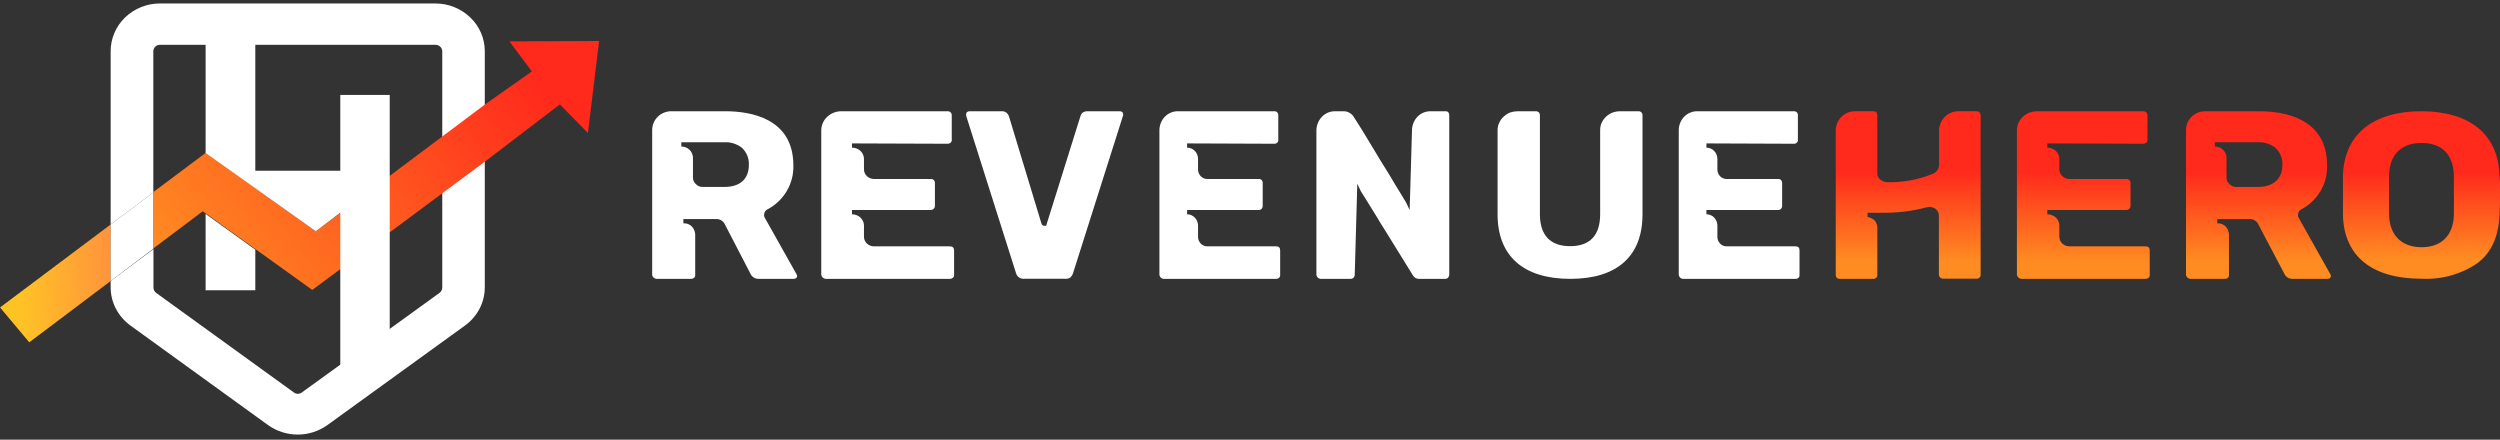
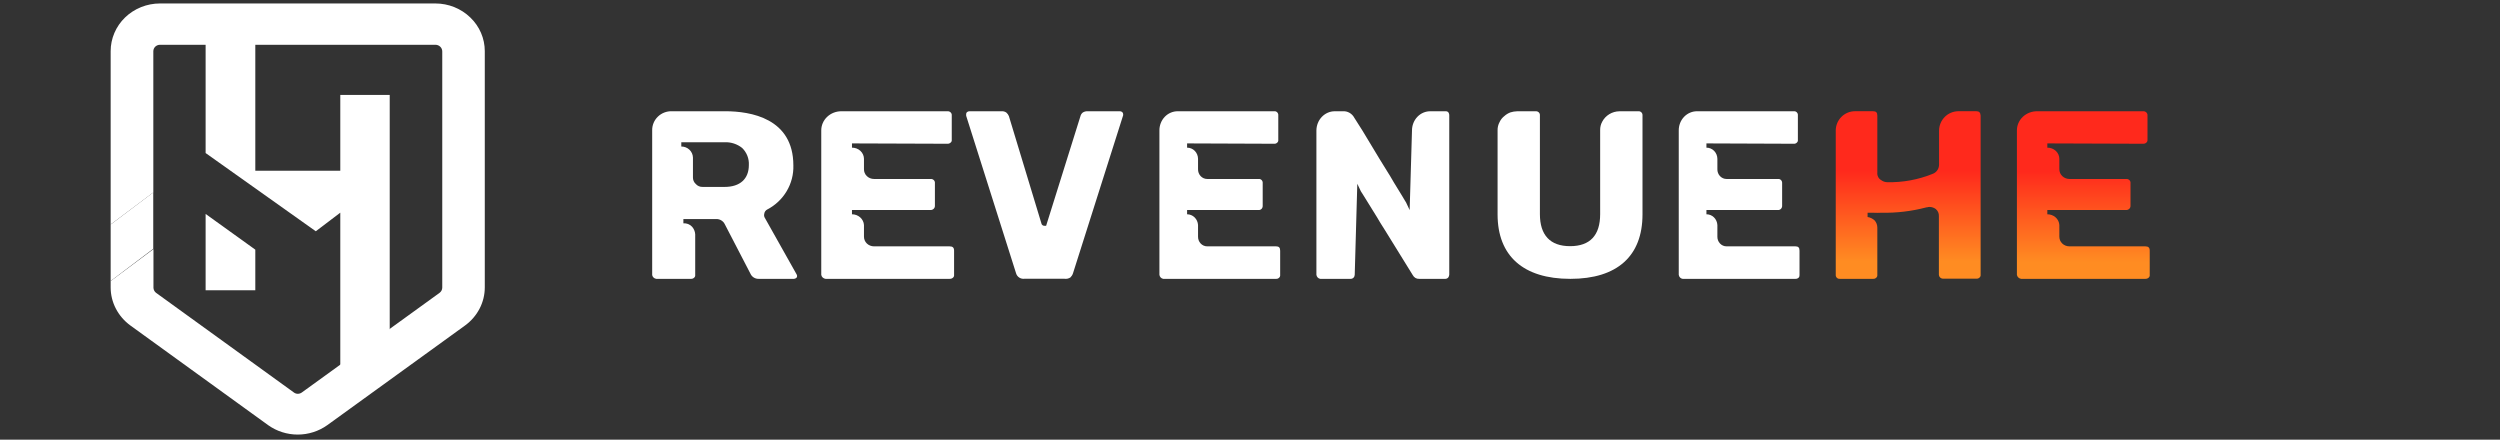
<svg xmlns="http://www.w3.org/2000/svg" width="290" height="51" viewBox="0 0 290 51" fill="none">
  <rect x="0" y="0" width="290" height="51" fill="#333333" stroke="none" />
  <g clip-path="url(#clip0_1485_3729)">
    <path d="M50.502 0.402H18.553C17.037 0.404 15.582 0.988 14.507 2.028C13.978 2.54 13.558 3.148 13.271 3.818C12.984 4.489 12.836 5.207 12.836 5.933V26.038L17.785 22.325V5.933C17.79 5.736 17.872 5.549 18.014 5.409C18.161 5.272 18.357 5.194 18.561 5.194H50.511C50.72 5.194 50.922 5.275 51.07 5.419C51.219 5.564 51.302 5.76 51.302 5.964V33.371C51.3 33.489 51.27 33.605 51.215 33.71C51.159 33.812 51.081 33.902 50.986 33.972L35.015 45.526C34.88 45.625 34.716 45.679 34.547 45.68C34.381 45.681 34.219 45.627 34.088 45.526L18.109 33.972C18.015 33.904 17.938 33.814 17.888 33.71C17.832 33.605 17.802 33.489 17.801 33.371V28.896L12.836 32.601V33.333C12.835 34.195 13.043 35.045 13.446 35.813C13.845 36.581 14.423 37.248 15.132 37.762L31.103 49.316C32.099 50.026 33.301 50.41 34.536 50.41C35.77 50.41 36.972 50.026 37.968 49.316L53.939 37.762C54.649 37.248 55.226 36.581 55.626 35.813C56.028 35.045 56.237 34.195 56.235 33.333V5.933C56.235 5.206 56.087 4.487 55.799 3.816C55.511 3.146 55.088 2.538 54.556 2.028C53.479 0.986 52.022 0.402 50.502 0.402Z" fill="white" />
-     <path d="M3.393 39.708L12.839 32.598V26.035L0.004 35.664L3.393 39.708Z" fill="url(#paint0_linear_1485_3729)" />
-     <path d="M59.094 4.8L61.699 8.282L56.236 12.133L51.287 15.846L45.214 20.391L39.481 24.697L36.638 26.823L33.598 24.666L23.858 17.733L17.785 22.278V28.818L23.518 24.504L23.858 24.751L29.623 28.887L36.227 33.632L39.481 31.214L45.214 26.946L51.287 22.432L56.236 18.758L64.945 12.11L68.2 15.43L69.499 4.754L59.094 4.8Z" fill="url(#paint1_linear_1485_3729)" />
    <path d="M17.777 22.32V28.86L12.836 32.596V26.041L17.777 22.32Z" fill="white" />
    <path d="M39.474 11.013V19.802H29.616V2.855H23.852V17.753L36.631 26.827L39.474 24.67V44.09L45.207 40.877V11.013H39.474ZM23.852 33.667H29.616V28.961L23.852 24.817V33.667Z" fill="white" />
    <path d="M83.065 25.409C83.273 25.401 83.48 25.452 83.659 25.558C83.839 25.663 83.983 25.819 84.073 26.004L87.048 31.741C87.127 31.924 87.259 32.079 87.428 32.186C87.597 32.294 87.795 32.35 87.996 32.346H92.11C92.212 32.337 92.308 32.296 92.383 32.227C92.411 32.2 92.432 32.167 92.446 32.132C92.46 32.096 92.466 32.057 92.463 32.019C92.46 31.949 92.44 31.881 92.403 31.821L88.732 25.29C88.686 25.221 88.654 25.143 88.641 25.061C88.627 24.979 88.63 24.895 88.651 24.815C88.661 24.706 88.699 24.602 88.76 24.512C88.822 24.422 88.906 24.349 89.004 24.299C89.944 23.809 90.726 23.071 91.26 22.167C91.795 21.264 92.062 20.231 92.03 19.186C92.03 13.716 87.068 12.903 84.113 12.903H77.932C77.633 12.895 77.335 12.947 77.057 13.054C76.779 13.162 76.525 13.324 76.313 13.531C76.1 13.737 75.931 13.984 75.818 14.255C75.705 14.528 75.648 14.819 75.653 15.113V31.91C75.675 32.022 75.733 32.125 75.818 32.203C75.903 32.281 76.011 32.331 76.127 32.346H80.16C80.225 32.35 80.29 32.34 80.351 32.318C80.411 32.296 80.467 32.261 80.513 32.217C80.56 32.181 80.596 32.134 80.619 32.08C80.642 32.026 80.651 31.968 80.644 31.91V27.183C80.626 26.857 80.499 26.547 80.281 26.301C80.155 26.163 79.999 26.056 79.824 25.988C79.649 25.919 79.461 25.89 79.273 25.905V25.409H83.065ZM79.031 16.996V16.5H84.073C84.805 16.474 85.522 16.71 86.09 17.164C86.354 17.422 86.56 17.732 86.694 18.074C86.828 18.415 86.886 18.781 86.867 19.146C86.867 20.742 85.858 21.683 84.053 21.683H81.512C81.359 21.689 81.207 21.661 81.068 21.601C80.928 21.541 80.804 21.45 80.705 21.336C80.6 21.241 80.516 21.124 80.461 20.994C80.405 20.864 80.379 20.724 80.382 20.583V18.264C80.369 17.922 80.221 17.598 79.968 17.361C79.716 17.124 79.38 16.993 79.031 16.996Z" fill="white" />
    <path d="M109.883 16.675C109.953 16.68 110.023 16.672 110.09 16.65C110.156 16.628 110.216 16.592 110.267 16.546C110.317 16.509 110.355 16.46 110.379 16.405C110.403 16.349 110.411 16.289 110.403 16.23V13.4C110.411 13.333 110.403 13.265 110.38 13.202C110.357 13.138 110.319 13.08 110.269 13.033C110.219 12.985 110.158 12.949 110.091 12.927C110.025 12.905 109.953 12.898 109.883 12.905H97.624C97.314 12.902 97.006 12.957 96.719 13.067C96.432 13.178 96.171 13.342 95.951 13.551C95.731 13.759 95.557 14.007 95.44 14.28C95.322 14.553 95.263 14.846 95.266 15.141V31.881C95.285 31.999 95.344 32.109 95.434 32.193C95.524 32.276 95.64 32.33 95.764 32.346H110.153C110.223 32.35 110.293 32.34 110.359 32.318C110.425 32.296 110.486 32.262 110.538 32.217C110.588 32.177 110.627 32.124 110.65 32.066C110.674 32.007 110.682 31.943 110.673 31.881V29.081C110.673 28.725 110.517 28.577 110.153 28.577H101.385C101.23 28.577 101.077 28.547 100.935 28.49C100.792 28.434 100.663 28.35 100.555 28.245C100.446 28.14 100.361 28.016 100.304 27.879C100.247 27.742 100.219 27.596 100.221 27.449V26.103C100.2 25.765 100.044 25.448 99.785 25.217C99.526 24.985 99.184 24.856 98.829 24.857V24.362H107.93C107.999 24.365 108.068 24.354 108.132 24.33C108.197 24.306 108.255 24.27 108.304 24.223C108.353 24.177 108.391 24.121 108.416 24.06C108.441 23.999 108.452 23.933 108.449 23.867V21.256C108.458 21.189 108.45 21.121 108.427 21.057C108.404 20.994 108.366 20.936 108.316 20.888C108.266 20.84 108.205 20.804 108.138 20.782C108.071 20.76 108 20.753 107.93 20.761H101.385C101.229 20.761 101.076 20.731 100.932 20.674C100.789 20.616 100.659 20.532 100.551 20.426C100.442 20.32 100.357 20.194 100.301 20.056C100.244 19.918 100.217 19.771 100.221 19.623V18.426C100.22 18.254 100.183 18.083 100.112 17.925C100.041 17.766 99.938 17.622 99.809 17.502C99.679 17.381 99.526 17.287 99.358 17.223C99.19 17.159 99.01 17.127 98.829 17.13V16.635L109.883 16.675Z" fill="white" />
    <path d="M129.928 12.903H126.157C125.968 12.898 125.782 12.946 125.619 13.042C125.475 13.15 125.373 13.303 125.331 13.478L121.35 26.194H121.181C121.087 26.202 120.994 26.174 120.921 26.114C120.849 26.055 120.802 25.97 120.792 25.877L117.031 13.468C116.967 13.312 116.868 13.174 116.742 13.062C116.586 12.95 116.396 12.894 116.204 12.903H112.462C112.348 12.901 112.237 12.944 112.154 13.022C112.104 13.08 112.076 13.154 112.074 13.23V13.428L117.857 31.68C117.913 31.892 118.045 32.075 118.229 32.196C118.413 32.316 118.634 32.365 118.852 32.334H123.46C123.706 32.374 123.958 32.321 124.166 32.185C124.303 32.053 124.406 31.89 124.465 31.71L130.287 13.369V13.24C130.285 13.154 130.249 13.072 130.187 13.012C130.115 12.949 130.024 12.91 129.928 12.903Z" fill="white" />
    <path d="M147.807 16.675C147.871 16.68 147.935 16.672 147.996 16.649C148.056 16.627 148.111 16.592 148.158 16.546C148.203 16.509 148.238 16.46 148.259 16.405C148.281 16.349 148.288 16.289 148.281 16.23V13.4C148.288 13.333 148.281 13.265 148.26 13.202C148.239 13.138 148.205 13.08 148.159 13.033C148.113 12.985 148.058 12.949 147.997 12.927C147.936 12.905 147.871 12.898 147.807 12.905H136.633C136.351 12.902 136.071 12.957 135.809 13.068C135.548 13.178 135.31 13.343 135.111 13.551C134.911 13.76 134.754 14.008 134.648 14.281C134.541 14.554 134.489 14.847 134.492 15.141V31.881C134.508 31.998 134.56 32.108 134.64 32.191C134.721 32.276 134.825 32.33 134.938 32.346H148.025C148.089 32.35 148.153 32.341 148.213 32.319C148.273 32.297 148.328 32.262 148.375 32.217C148.421 32.176 148.457 32.124 148.478 32.065C148.5 32.007 148.507 31.943 148.499 31.881V29.081C148.499 28.725 148.356 28.576 148.025 28.576H140.032C139.892 28.576 139.752 28.547 139.622 28.49C139.492 28.433 139.374 28.35 139.276 28.245C139.177 28.14 139.099 28.015 139.047 27.879C138.995 27.742 138.969 27.596 138.972 27.449V26.103C138.952 25.765 138.81 25.448 138.574 25.216C138.338 24.985 138.027 24.856 137.703 24.857V24.362H145.999C146.062 24.366 146.125 24.357 146.185 24.333C146.244 24.31 146.298 24.274 146.343 24.227C146.387 24.18 146.422 24.124 146.444 24.061C146.467 24 146.476 23.933 146.472 23.867V21.255C146.48 21.189 146.473 21.121 146.451 21.057C146.43 20.993 146.396 20.936 146.35 20.888C146.305 20.84 146.249 20.804 146.188 20.782C146.127 20.76 146.063 20.753 145.999 20.761H140.032C139.891 20.761 139.75 20.731 139.62 20.674C139.489 20.616 139.371 20.532 139.272 20.426C139.173 20.32 139.096 20.194 139.044 20.056C138.993 19.918 138.968 19.771 138.972 19.623V18.426C138.971 18.254 138.937 18.083 138.872 17.925C138.808 17.766 138.714 17.622 138.596 17.502C138.478 17.381 138.338 17.286 138.185 17.223C138.032 17.159 137.868 17.127 137.703 17.13V16.635L147.807 16.675Z" fill="white" />
    <path d="M167.665 12.907H165.934C165.653 12.902 165.375 12.956 165.114 13.066C164.854 13.176 164.617 13.34 164.417 13.549C164.218 13.757 164.06 14.005 163.952 14.279C163.844 14.553 163.79 14.847 163.791 15.143L163.52 24.372L163.108 23.492L162.949 23.235L162.649 22.73L162.116 21.86C161.845 21.434 161.573 20.97 161.274 20.455L160.956 19.941C160.694 19.525 160.385 19.011 160.02 18.427L158.046 15.153L157.11 13.679C156.979 13.428 156.782 13.222 156.543 13.085C156.304 12.948 156.034 12.886 155.763 12.907H154.827C154.265 12.907 153.727 13.143 153.328 13.562C152.93 13.98 152.706 14.549 152.703 15.143V31.881C152.72 31.997 152.771 32.106 152.851 32.19C152.93 32.273 153.032 32.328 153.143 32.346H156.67C156.731 32.348 156.791 32.338 156.847 32.316C156.904 32.294 156.956 32.261 157 32.218C157.045 32.174 157.08 32.123 157.106 32.065C157.131 32.007 157.145 31.944 157.148 31.881L157.447 21.316L157.859 22.186C157.859 22.186 157.915 22.285 158.167 22.671L158.841 23.759L159.711 25.164C159.945 25.579 160.263 26.084 160.647 26.687L160.965 27.201C161.832 28.593 162.805 30.166 163.884 31.92C163.956 32.056 164.063 32.168 164.192 32.244C164.321 32.319 164.467 32.354 164.614 32.346H167.665C167.788 32.344 167.906 32.29 167.992 32.197C168.068 32.099 168.11 31.977 168.114 31.851V13.372C168.114 13.23 168.064 13.092 167.973 12.986C167.884 12.918 167.773 12.89 167.665 12.907Z" fill="white" />
    <path d="M190.002 12.909H187.844C187.433 12.915 187.029 13.03 186.68 13.243C186.329 13.456 186.044 13.758 185.857 14.118C185.691 14.417 185.611 14.753 185.618 15.093V24.841C185.618 27.297 184.445 28.555 182.129 28.555C179.813 28.555 178.629 27.268 178.629 24.841V13.368C178.633 13.304 178.622 13.241 178.599 13.181C178.575 13.123 178.537 13.069 178.49 13.026C178.441 12.982 178.385 12.949 178.325 12.929C178.263 12.909 178.197 12.902 178.134 12.909H175.975C175.716 12.916 175.457 12.958 175.21 13.036C174.949 13.133 174.71 13.279 174.504 13.465C174.269 13.647 174.082 13.881 173.958 14.147C173.793 14.447 173.71 14.783 173.719 15.122V24.87C173.719 29.686 176.702 32.347 182.159 32.347C187.617 32.347 190.53 29.686 190.53 24.87V13.368C190.533 13.301 190.522 13.235 190.496 13.173C190.47 13.112 190.43 13.057 190.379 13.013C190.329 12.969 190.269 12.936 190.203 12.918C190.137 12.901 190.068 12.898 190.002 12.909Z" fill="white" />
    <path d="M208.081 16.675C208.145 16.68 208.209 16.672 208.27 16.649C208.329 16.627 208.385 16.592 208.431 16.546C208.476 16.509 208.512 16.46 208.533 16.405C208.554 16.349 208.562 16.289 208.554 16.23V13.4C208.562 13.333 208.554 13.265 208.535 13.202C208.513 13.138 208.478 13.08 208.433 13.033C208.386 12.985 208.331 12.949 208.27 12.927C208.209 12.905 208.145 12.898 208.081 12.905H196.875C196.594 12.902 196.314 12.957 196.053 13.068C195.79 13.178 195.554 13.343 195.353 13.551C195.155 13.76 194.996 14.008 194.89 14.281C194.785 14.554 194.731 14.847 194.735 15.141V31.881C194.751 31.998 194.802 32.108 194.883 32.192C194.963 32.276 195.067 32.33 195.18 32.346H208.27C208.402 32.354 208.531 32.308 208.63 32.217C208.696 32.158 208.744 32.089 208.744 31.881V29.081C208.744 28.725 208.603 28.576 208.27 28.576H200.276C200.135 28.576 199.996 28.547 199.865 28.49C199.736 28.433 199.618 28.35 199.52 28.245C199.42 28.14 199.343 28.015 199.291 27.879C199.237 27.742 199.212 27.596 199.216 27.449V26.103C199.198 25.765 199.057 25.446 198.821 25.214C198.583 24.982 198.27 24.854 197.946 24.857V24.362H206.244C206.307 24.366 206.371 24.356 206.43 24.333C206.491 24.31 206.544 24.274 206.591 24.227C206.636 24.18 206.671 24.124 206.695 24.062C206.718 24 206.729 23.934 206.727 23.867V21.256C206.732 21.188 206.723 21.12 206.702 21.057C206.68 20.993 206.645 20.935 206.598 20.888C206.552 20.84 206.496 20.805 206.434 20.782C206.373 20.761 206.308 20.753 206.244 20.761H200.276C200.135 20.761 199.994 20.731 199.863 20.674C199.733 20.616 199.615 20.532 199.516 20.426C199.416 20.32 199.339 20.194 199.288 20.056C199.236 19.918 199.211 19.771 199.216 19.623V18.426C199.214 18.254 199.18 18.083 199.116 17.925C199.051 17.766 198.957 17.622 198.839 17.502C198.721 17.381 198.581 17.286 198.427 17.223C198.275 17.159 198.111 17.127 197.946 17.13V16.635L208.081 16.675Z" fill="white" />
    <path d="M229.261 12.902H227.16C226.572 12.908 226.008 13.144 225.593 13.562C225.176 13.98 224.938 14.546 224.931 15.138V19.096C224.931 19.32 224.866 19.538 224.744 19.725C224.621 19.912 224.447 20.058 224.243 20.145C222.548 20.84 220.729 21.177 218.898 21.135C218.655 21.125 218.418 21.043 218.221 20.897C218.071 20.812 217.95 20.686 217.869 20.534C217.789 20.381 217.754 20.208 217.769 20.036V13.397C217.769 13.051 217.622 12.902 217.277 12.902H215.176C214.586 12.902 214.021 13.138 213.603 13.557C213.184 13.976 212.949 14.544 212.947 15.138V31.88C212.941 31.942 212.95 32.005 212.973 32.063C212.993 32.121 213.028 32.175 213.071 32.219C213.116 32.263 213.167 32.297 213.227 32.319C213.284 32.34 213.346 32.349 213.409 32.345H217.277C217.344 32.351 217.411 32.342 217.474 32.32C217.537 32.298 217.592 32.263 217.641 32.217C217.689 32.176 217.726 32.123 217.748 32.065C217.77 32.006 217.778 31.942 217.769 31.88V26.418C217.776 26.11 217.667 25.809 217.464 25.577C217.236 25.362 216.949 25.221 216.639 25.172V24.677H217.268C217.596 24.694 217.923 24.694 218.251 24.677C220.009 24.713 221.765 24.503 223.466 24.053H223.534C223.627 24.021 223.724 24.004 223.82 24.004C224.085 24.004 224.345 24.091 224.556 24.252C224.675 24.351 224.77 24.477 224.831 24.619C224.892 24.762 224.92 24.917 224.911 25.073V31.86C224.916 31.987 224.97 32.107 225.063 32.194C225.154 32.281 225.276 32.328 225.402 32.325H229.261C229.328 32.331 229.395 32.322 229.458 32.3C229.519 32.278 229.577 32.243 229.625 32.197C229.673 32.156 229.71 32.104 229.732 32.045C229.755 31.986 229.762 31.923 229.753 31.86V13.397C229.723 13.051 229.577 12.902 229.261 12.902Z" fill="url(#paint2_linear_1485_3729)" />
    <path d="M248.576 16.675C248.649 16.68 248.722 16.672 248.789 16.65C248.857 16.628 248.92 16.592 248.973 16.546C249.02 16.507 249.058 16.458 249.079 16.403C249.103 16.348 249.113 16.289 249.109 16.23V13.4C249.115 13.332 249.105 13.264 249.081 13.201C249.056 13.137 249.017 13.08 248.967 13.033C248.916 12.985 248.853 12.949 248.787 12.927C248.72 12.905 248.647 12.898 248.576 12.905H236.323C236.013 12.901 235.704 12.956 235.417 13.067C235.128 13.178 234.867 13.342 234.647 13.551C234.427 13.759 234.254 14.007 234.136 14.28C234.018 14.553 233.959 14.846 233.961 15.141V31.881C233.979 31.998 234.038 32.106 234.124 32.19C234.213 32.274 234.327 32.328 234.45 32.346H248.847C248.918 32.35 248.987 32.34 249.054 32.318C249.121 32.296 249.182 32.262 249.233 32.217C249.284 32.177 249.321 32.124 249.345 32.066C249.37 32.007 249.376 31.943 249.368 31.881V29.081C249.368 28.725 249.213 28.576 248.847 28.576H240.05C239.897 28.576 239.743 28.547 239.6 28.49C239.456 28.433 239.327 28.35 239.219 28.245C239.111 28.14 239.026 28.016 238.967 27.879C238.91 27.742 238.883 27.596 238.884 27.449V26.103C238.867 25.765 238.712 25.446 238.45 25.214C238.191 24.982 237.847 24.854 237.489 24.857V24.362H246.621C246.689 24.365 246.758 24.354 246.823 24.33C246.888 24.306 246.945 24.27 246.994 24.223C247.043 24.177 247.082 24.121 247.106 24.06C247.132 23.998 247.143 23.933 247.139 23.867V21.255C247.149 21.189 247.141 21.121 247.118 21.057C247.094 20.993 247.057 20.936 247.006 20.888C246.957 20.84 246.896 20.804 246.829 20.782C246.762 20.76 246.689 20.753 246.621 20.761H240.05C239.895 20.759 239.741 20.729 239.6 20.671C239.456 20.613 239.327 20.529 239.219 20.423C239.111 20.317 239.024 20.192 238.967 20.055C238.91 19.917 238.883 19.771 238.884 19.623V18.426C238.884 18.253 238.847 18.083 238.776 17.924C238.704 17.766 238.601 17.622 238.472 17.502C238.342 17.381 238.189 17.286 238.02 17.223C237.851 17.159 237.672 17.127 237.489 17.13V16.635L248.576 16.675Z" fill="url(#paint3_linear_1485_3729)" />
-     <path d="M260.947 25.409C261.157 25.402 261.362 25.454 261.541 25.56C261.72 25.665 261.864 25.82 261.955 26.004L264.977 31.741C265.055 31.922 265.184 32.076 265.352 32.184C265.519 32.291 265.715 32.348 265.915 32.346H270.024C270.129 32.34 270.228 32.298 270.306 32.227C270.357 32.17 270.388 32.096 270.386 32.019C270.378 31.95 270.357 31.883 270.325 31.821L266.66 25.291C266.613 25.221 266.582 25.143 266.567 25.061C266.554 24.979 266.558 24.895 266.578 24.815C266.586 24.707 266.62 24.603 266.681 24.513C266.74 24.422 266.824 24.349 266.921 24.299C267.86 23.811 268.642 23.072 269.176 22.168C269.711 21.264 269.975 20.231 269.943 19.186C269.943 13.716 264.987 12.903 262.035 12.903H255.86C255.562 12.894 255.263 12.944 254.984 13.052C254.706 13.159 254.451 13.321 254.238 13.527C254.023 13.734 253.854 13.981 253.742 14.253C253.628 14.526 253.571 14.819 253.574 15.113V31.91C253.599 32.023 253.658 32.126 253.746 32.204C253.831 32.282 253.941 32.332 254.057 32.346H258.087C258.15 32.35 258.213 32.34 258.274 32.318C258.333 32.296 258.386 32.261 258.43 32.217C258.477 32.182 258.515 32.135 258.538 32.081C258.561 32.027 258.568 31.968 258.561 31.91V27.183C258.542 26.86 258.418 26.551 258.209 26.301C258.082 26.165 257.924 26.059 257.751 25.991C257.576 25.922 257.387 25.893 257.201 25.905V25.409H260.947ZM256.92 16.996V16.5H261.955C262.686 16.475 263.403 16.711 263.969 17.165C264.237 17.421 264.447 17.73 264.582 18.072C264.717 18.414 264.776 18.78 264.755 19.146C264.755 20.742 263.697 21.683 261.934 21.683H259.407C259.255 21.689 259.103 21.661 258.964 21.601C258.823 21.541 258.7 21.451 258.601 21.337C258.496 21.241 258.412 21.124 258.357 20.994C258.302 20.864 258.275 20.724 258.279 20.583V18.265C258.264 17.923 258.114 17.6 257.863 17.364C257.612 17.128 257.277 16.996 256.929 16.996H256.92Z" fill="url(#paint4_linear_1485_3729)" />
-     <path d="M289.935 20.278C289.78 15.591 286.471 12.902 280.876 12.902C275.279 12.902 271.95 15.591 271.785 20.278C271.785 20.804 271.785 21.588 271.785 22.679C271.785 23.77 271.785 24.526 271.785 25.042C271.94 29.739 275.175 32.331 280.876 32.331C283.238 32.458 285.571 31.799 287.449 30.476C289.998 28.476 289.998 25.52 289.998 22.669C289.998 22.3 289.998 21.783 289.998 21.12L289.935 20.278ZM284.652 23.951V24.908C284.589 27.3 283.217 28.677 280.907 28.677C278.598 28.677 277.194 27.3 277.131 24.908C277.131 24.382 277.131 23.598 277.131 22.602C277.131 21.608 277.131 20.881 277.131 20.355C277.194 17.925 278.535 16.585 280.907 16.585C283.277 16.585 284.589 17.925 284.652 20.355V21.187C284.652 21.799 284.652 22.268 284.652 22.602C284.652 22.938 284.672 23.311 284.652 23.904V23.951Z" fill="url(#paint5_linear_1485_3729)" />
  </g>
  <defs>
    <linearGradient id="paint0_linear_1485_3729" x1="2.261" y1="33.245" x2="14.555" y2="32.415" gradientUnits="userSpaceOnUse">
      <stop stop-color="#FFC225" />
      <stop offset="1" stop-color="#FF8D3F" />
    </linearGradient>
    <linearGradient id="paint1_linear_1485_3729" x1="15.592" y1="39.063" x2="59.377" y2="4.956" gradientUnits="userSpaceOnUse">
      <stop offset="0.13" stop-color="#FF8C22" />
      <stop offset="1" stop-color="#FF291C" />
    </linearGradient>
    <linearGradient id="paint2_linear_1485_3729" x1="221.326" y1="31.939" x2="221.326" y2="19.838" gradientUnits="userSpaceOnUse">
      <stop offset="0.13" stop-color="#FF8C22" />
      <stop offset="1" stop-color="#FF291C" />
    </linearGradient>
    <linearGradient id="paint3_linear_1485_3729" x1="241.664" y1="31.97" x2="241.664" y2="19.87" gradientUnits="userSpaceOnUse">
      <stop offset="0.13" stop-color="#FF8C22" />
      <stop offset="1" stop-color="#FF291C" />
    </linearGradient>
    <linearGradient id="paint4_linear_1485_3729" x1="261.925" y1="31.969" x2="261.925" y2="19.85" gradientUnits="userSpaceOnUse">
      <stop offset="0.13" stop-color="#FF8C22" />
      <stop offset="1" stop-color="#FF291C" />
    </linearGradient>
    <linearGradient id="paint5_linear_1485_3729" x1="280.876" y1="31.595" x2="280.876" y2="19.895" gradientUnits="userSpaceOnUse">
      <stop offset="0.13" stop-color="#FF8C22" />
      <stop offset="1" stop-color="#FF291C" />
    </linearGradient>
    <clipPath id="clip0_1485_3729">
      <rect width="290" height="50" fill="white" transform="translate(0 0.402)" />
    </clipPath>
  </defs>
</svg>